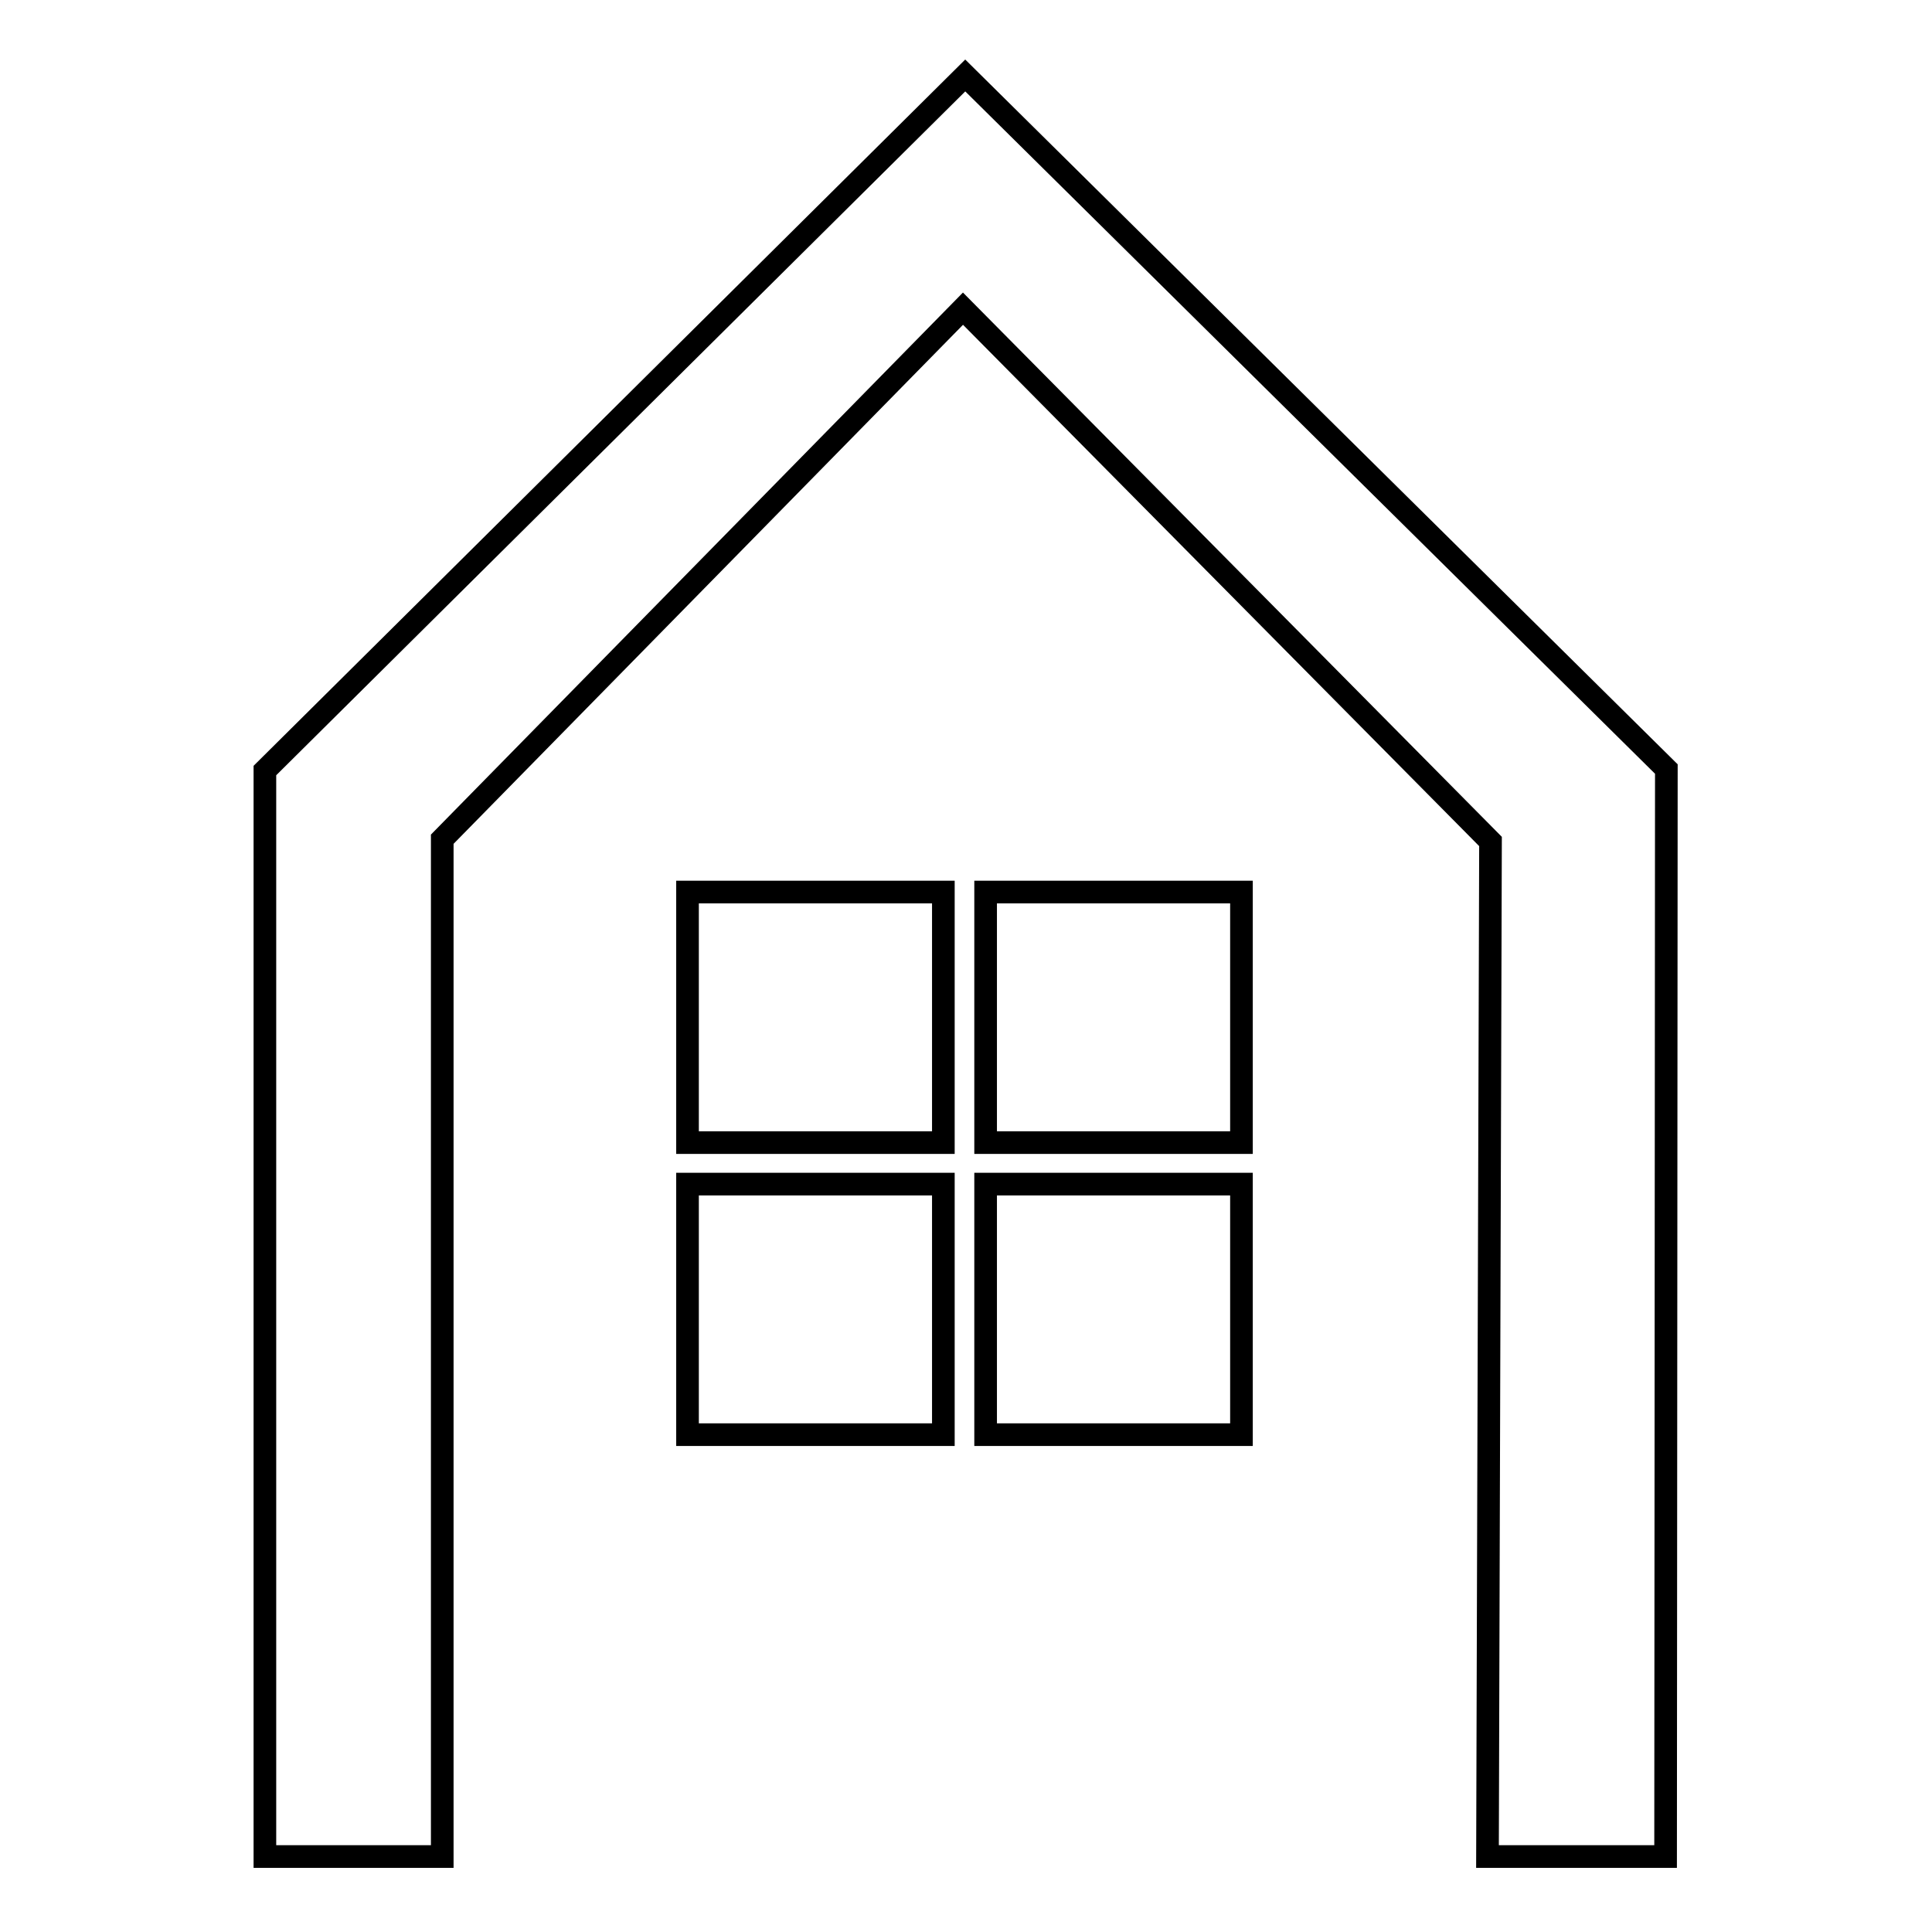
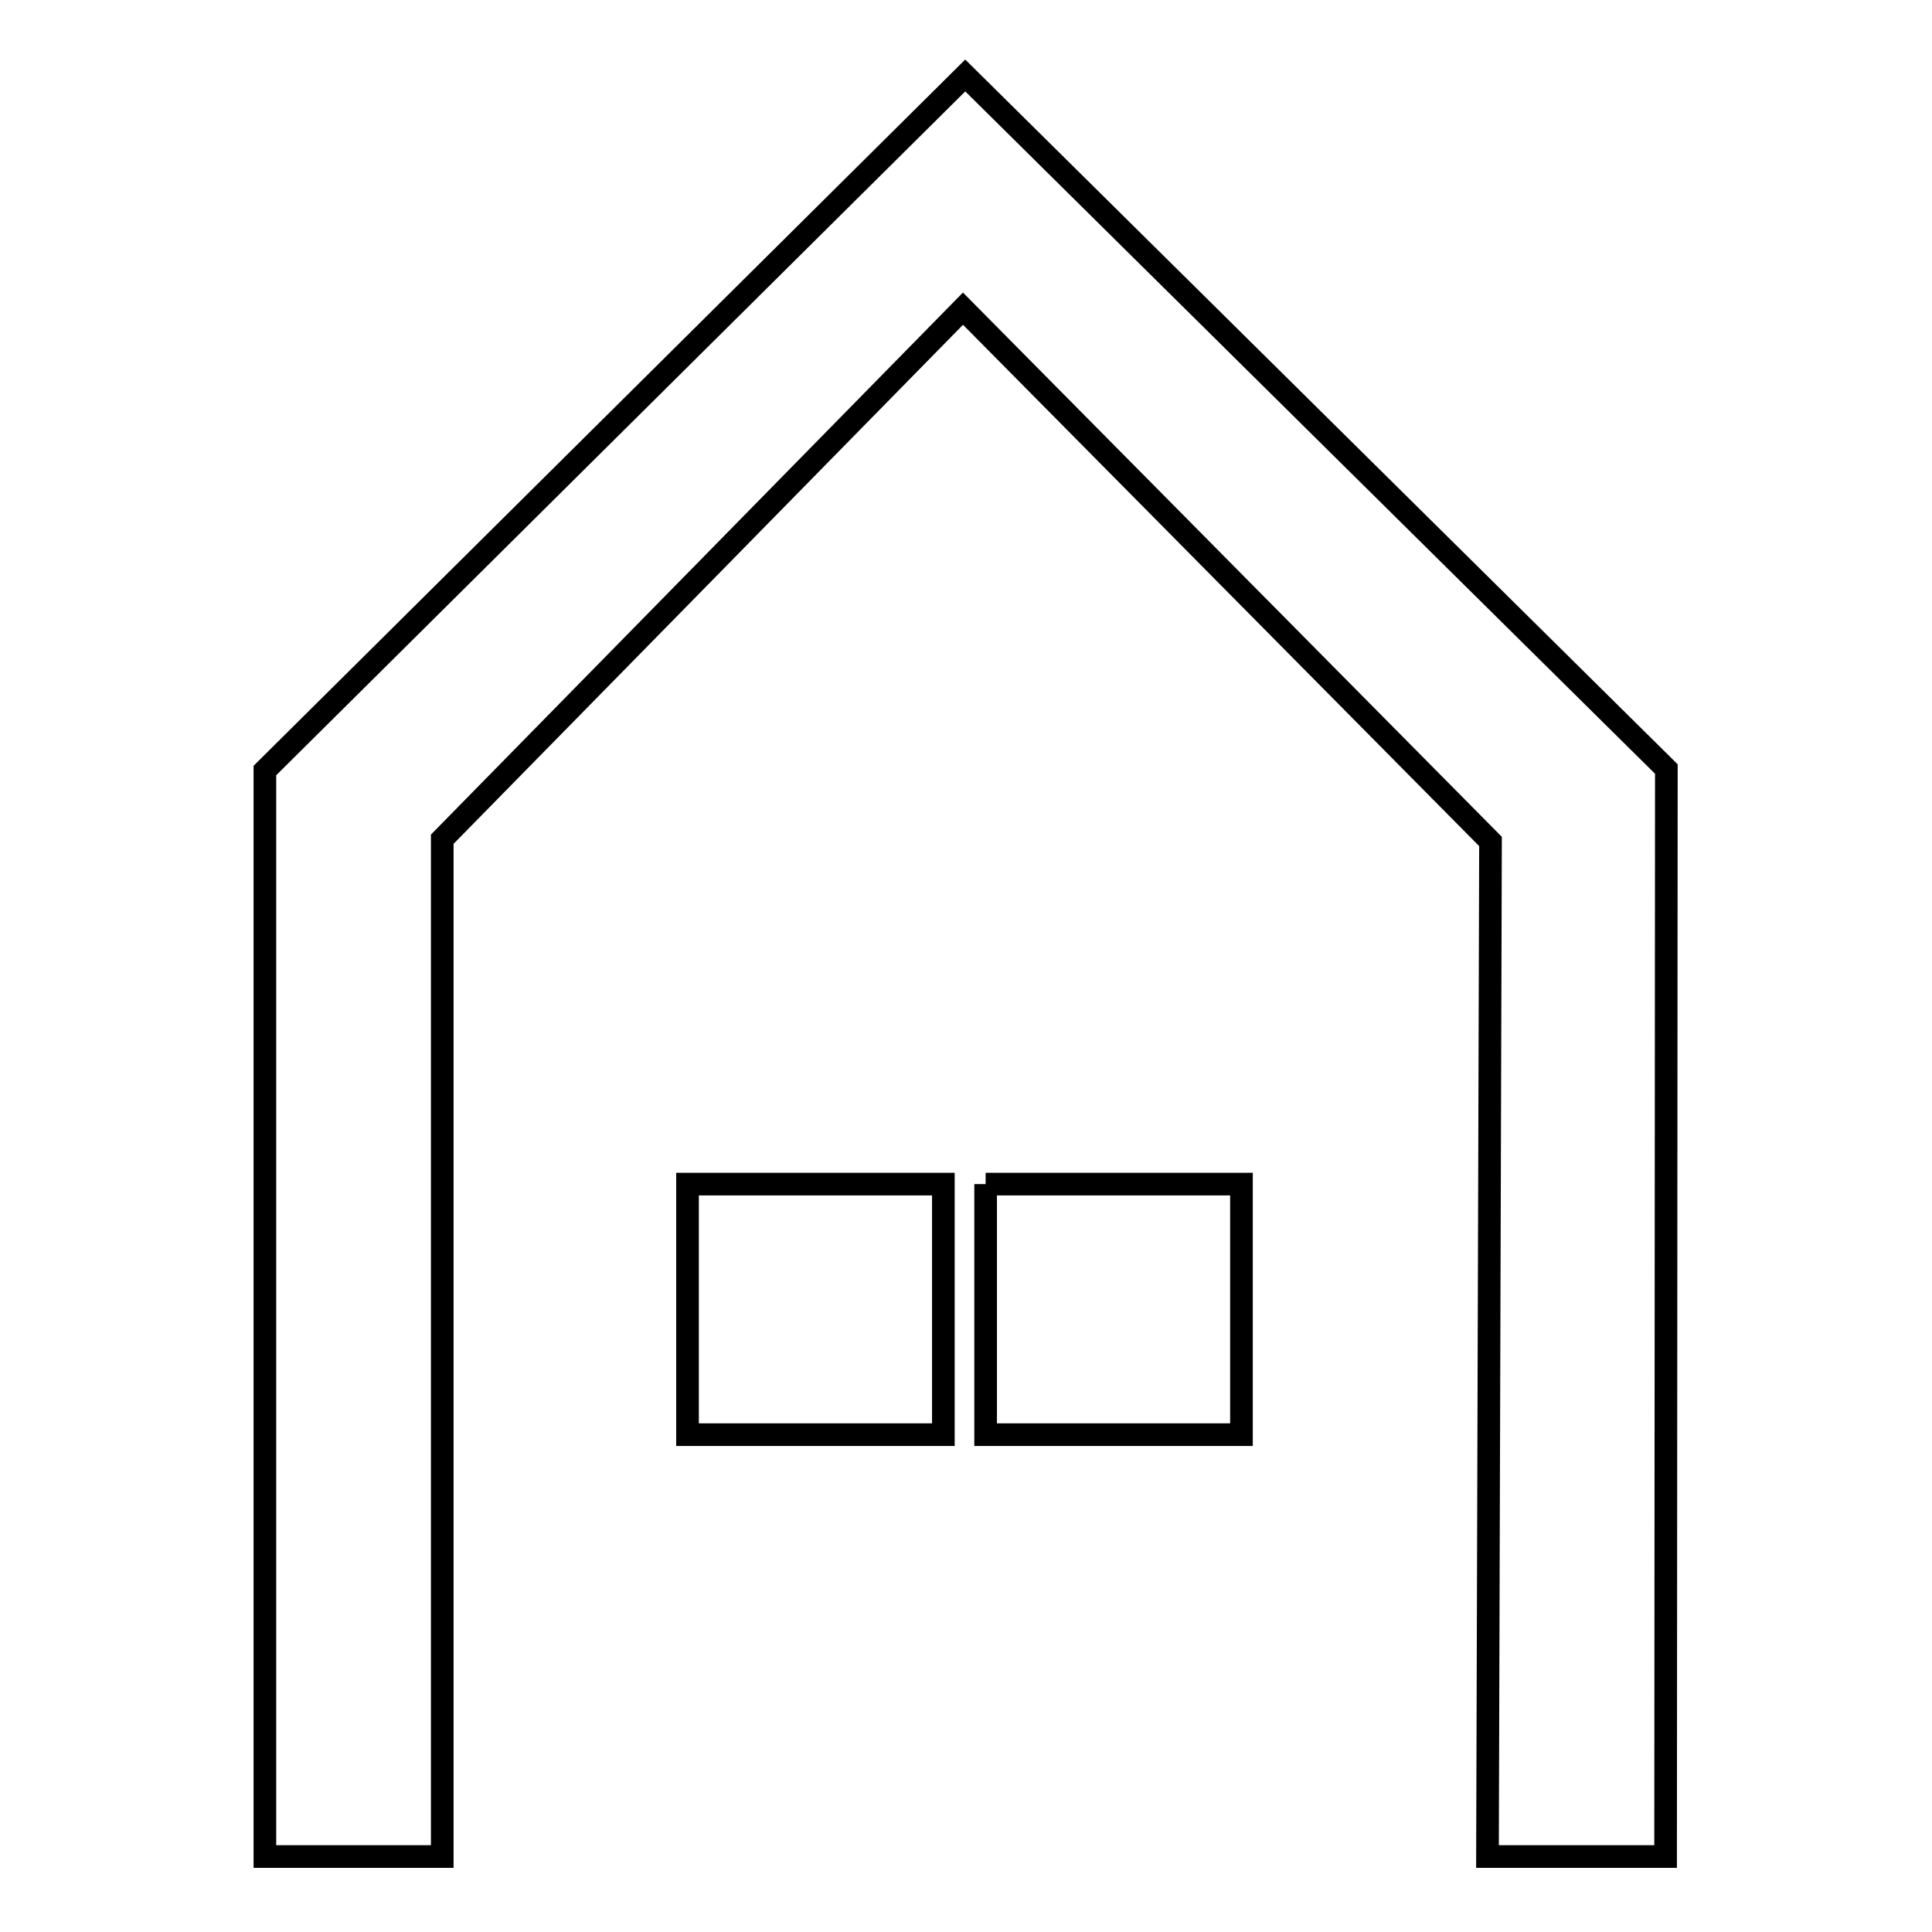
<svg xmlns="http://www.w3.org/2000/svg" version="1.1" x="0px" y="0px" viewBox="0 0 256 256" enable-background="new 0 0 256 256" xml:space="preserve">
  <g>
    <g>
-       <path stroke-width="3" fill-opacity="0" stroke="#000000" d="M91.1,118.2H125v33.2H91.1V118.2z" />
-       <path stroke-width="3" fill-opacity="0" stroke="#000000" d="M130.6,118.2h33.9v33.2h-33.9V118.2z" />
      <path stroke-width="3" fill-opacity="0" stroke="#000000" d="M91.1,156.9H125v33.2H91.1V156.9z" />
-       <path stroke-width="3" fill-opacity="0" stroke="#000000" d="M130.6,156.9h33.9v33.2h-33.9V156.9z" />
+       <path stroke-width="3" fill-opacity="0" stroke="#000000" d="M130.6,156.9h33.9v33.2h-33.9V156.9" />
      <path stroke-width="3" fill-opacity="0" stroke="#000000" d="M220.7,246h-23.6l0.4-134.5l-69.9-70.6l-69,70.3V246H35.1V102.1L127.9,10l92.9,91.9L220.7,246z" />
    </g>
  </g>
</svg>